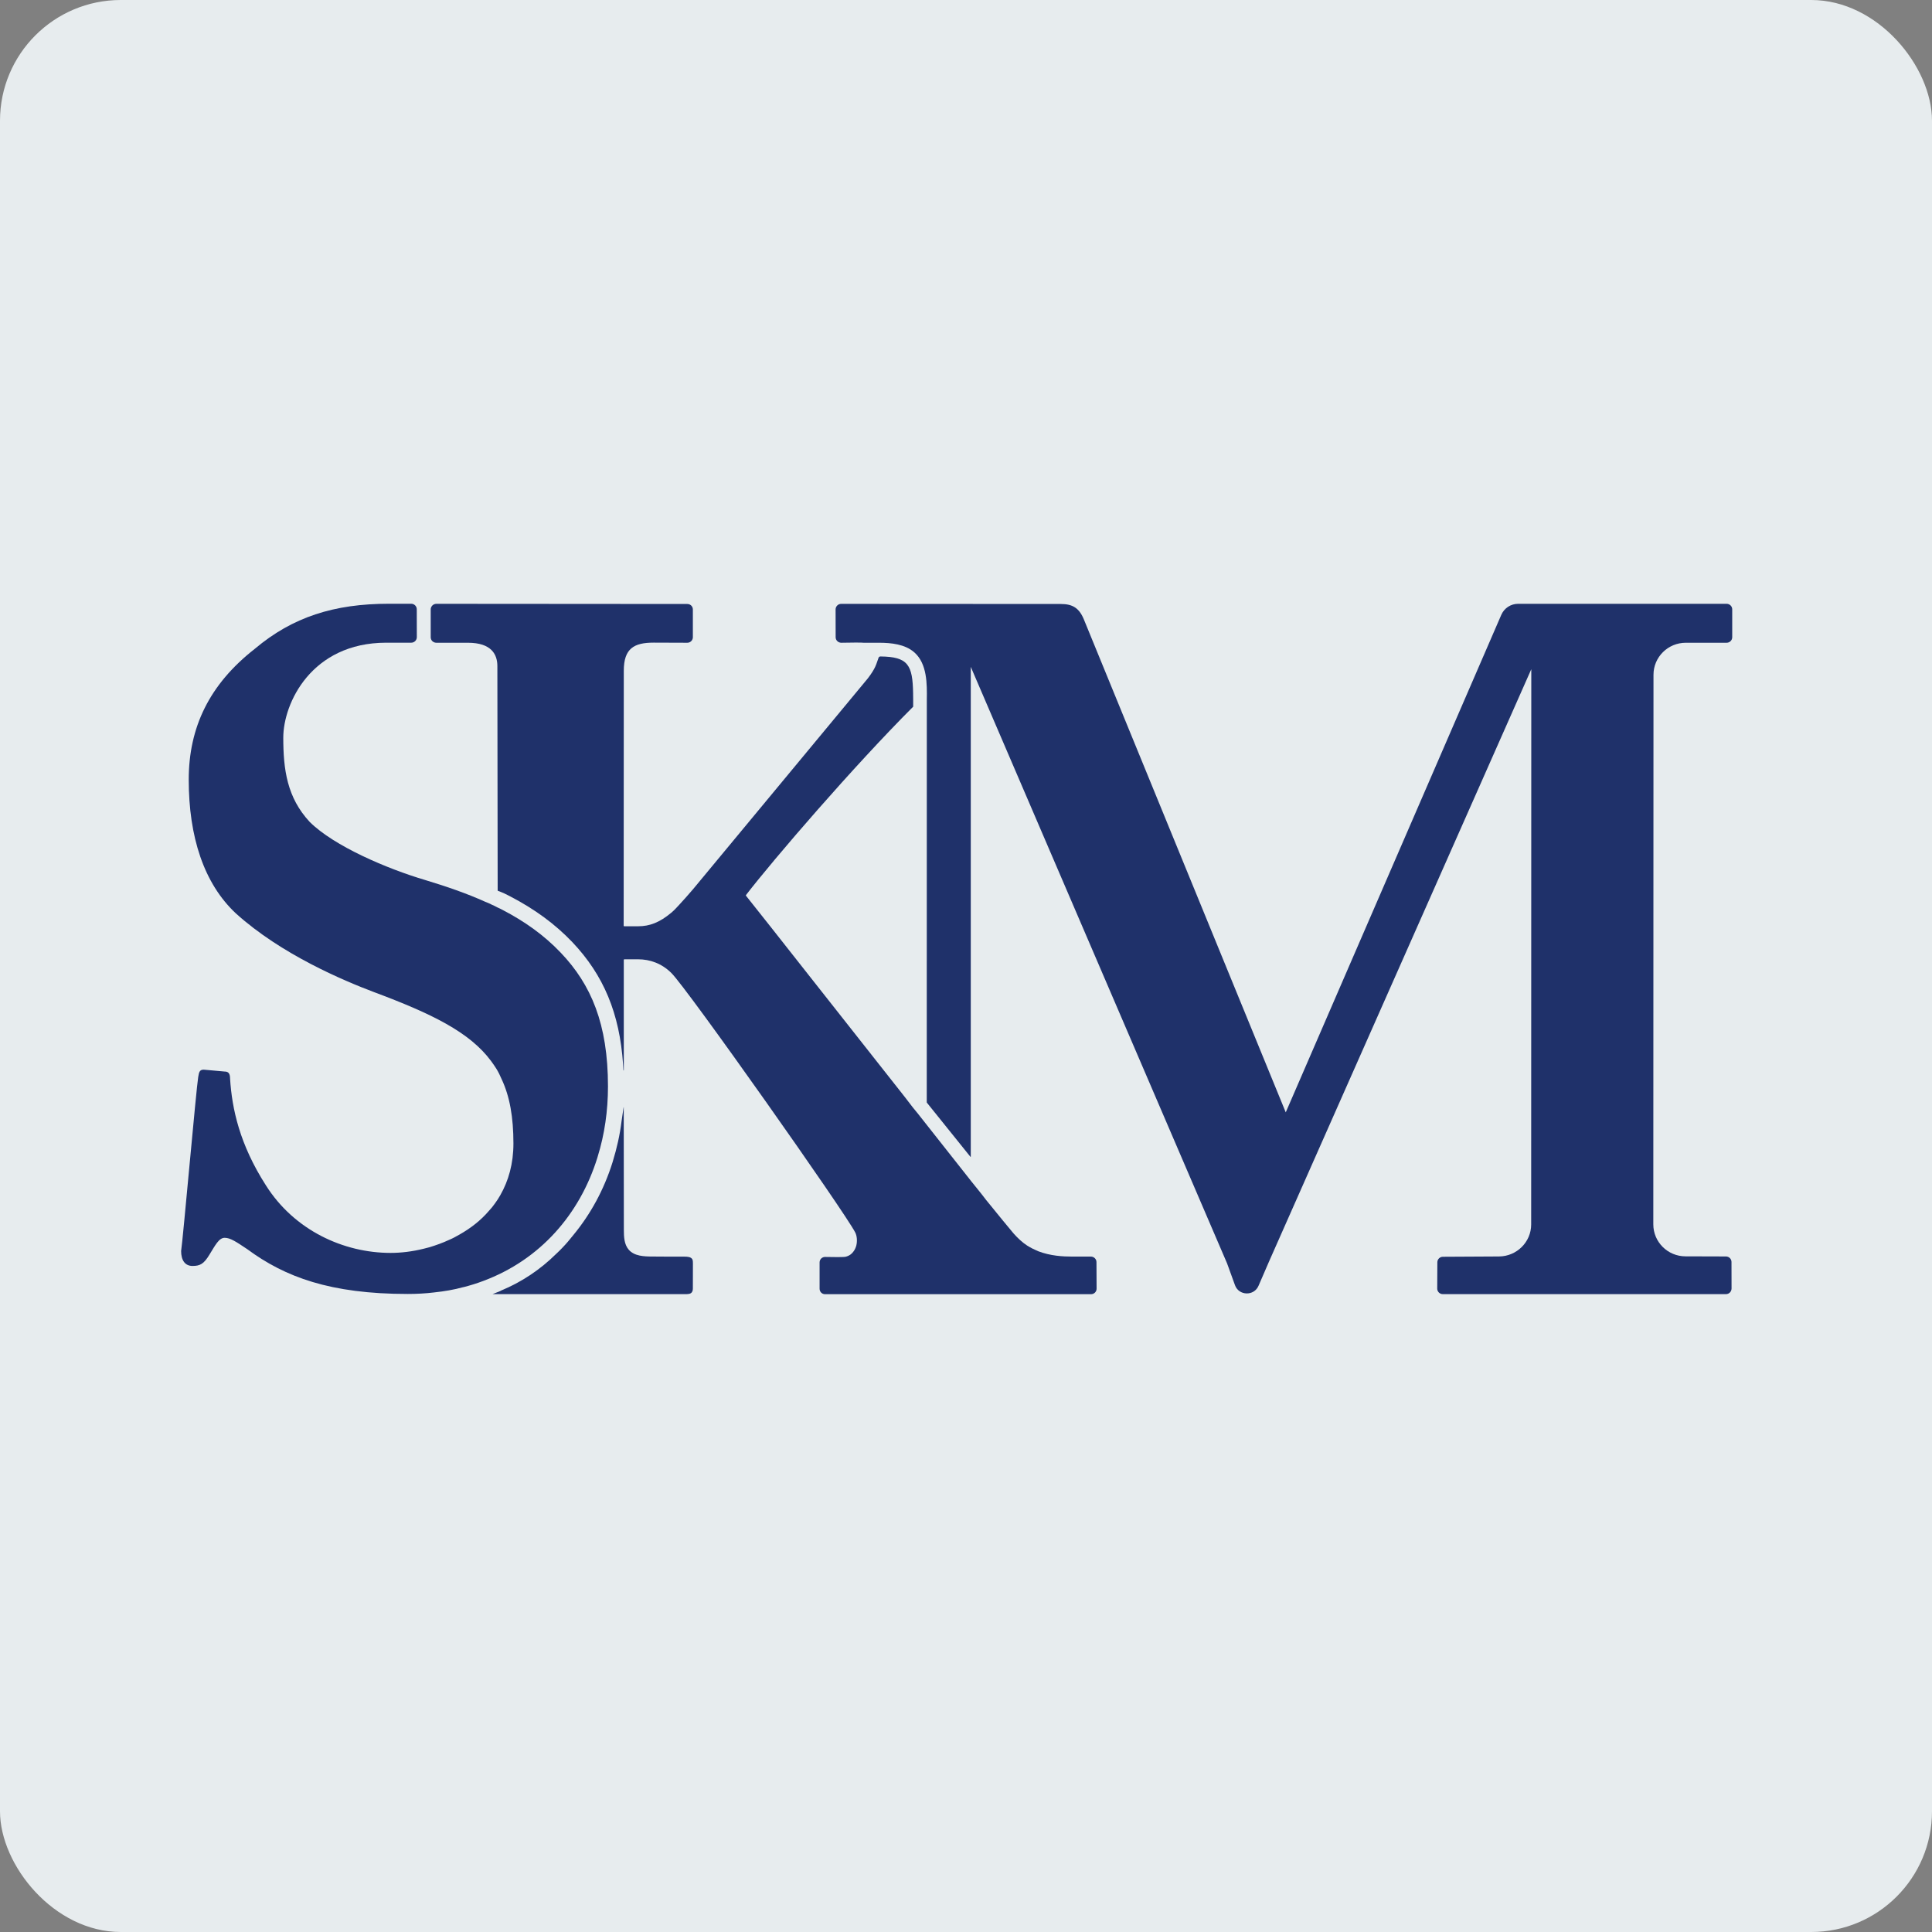
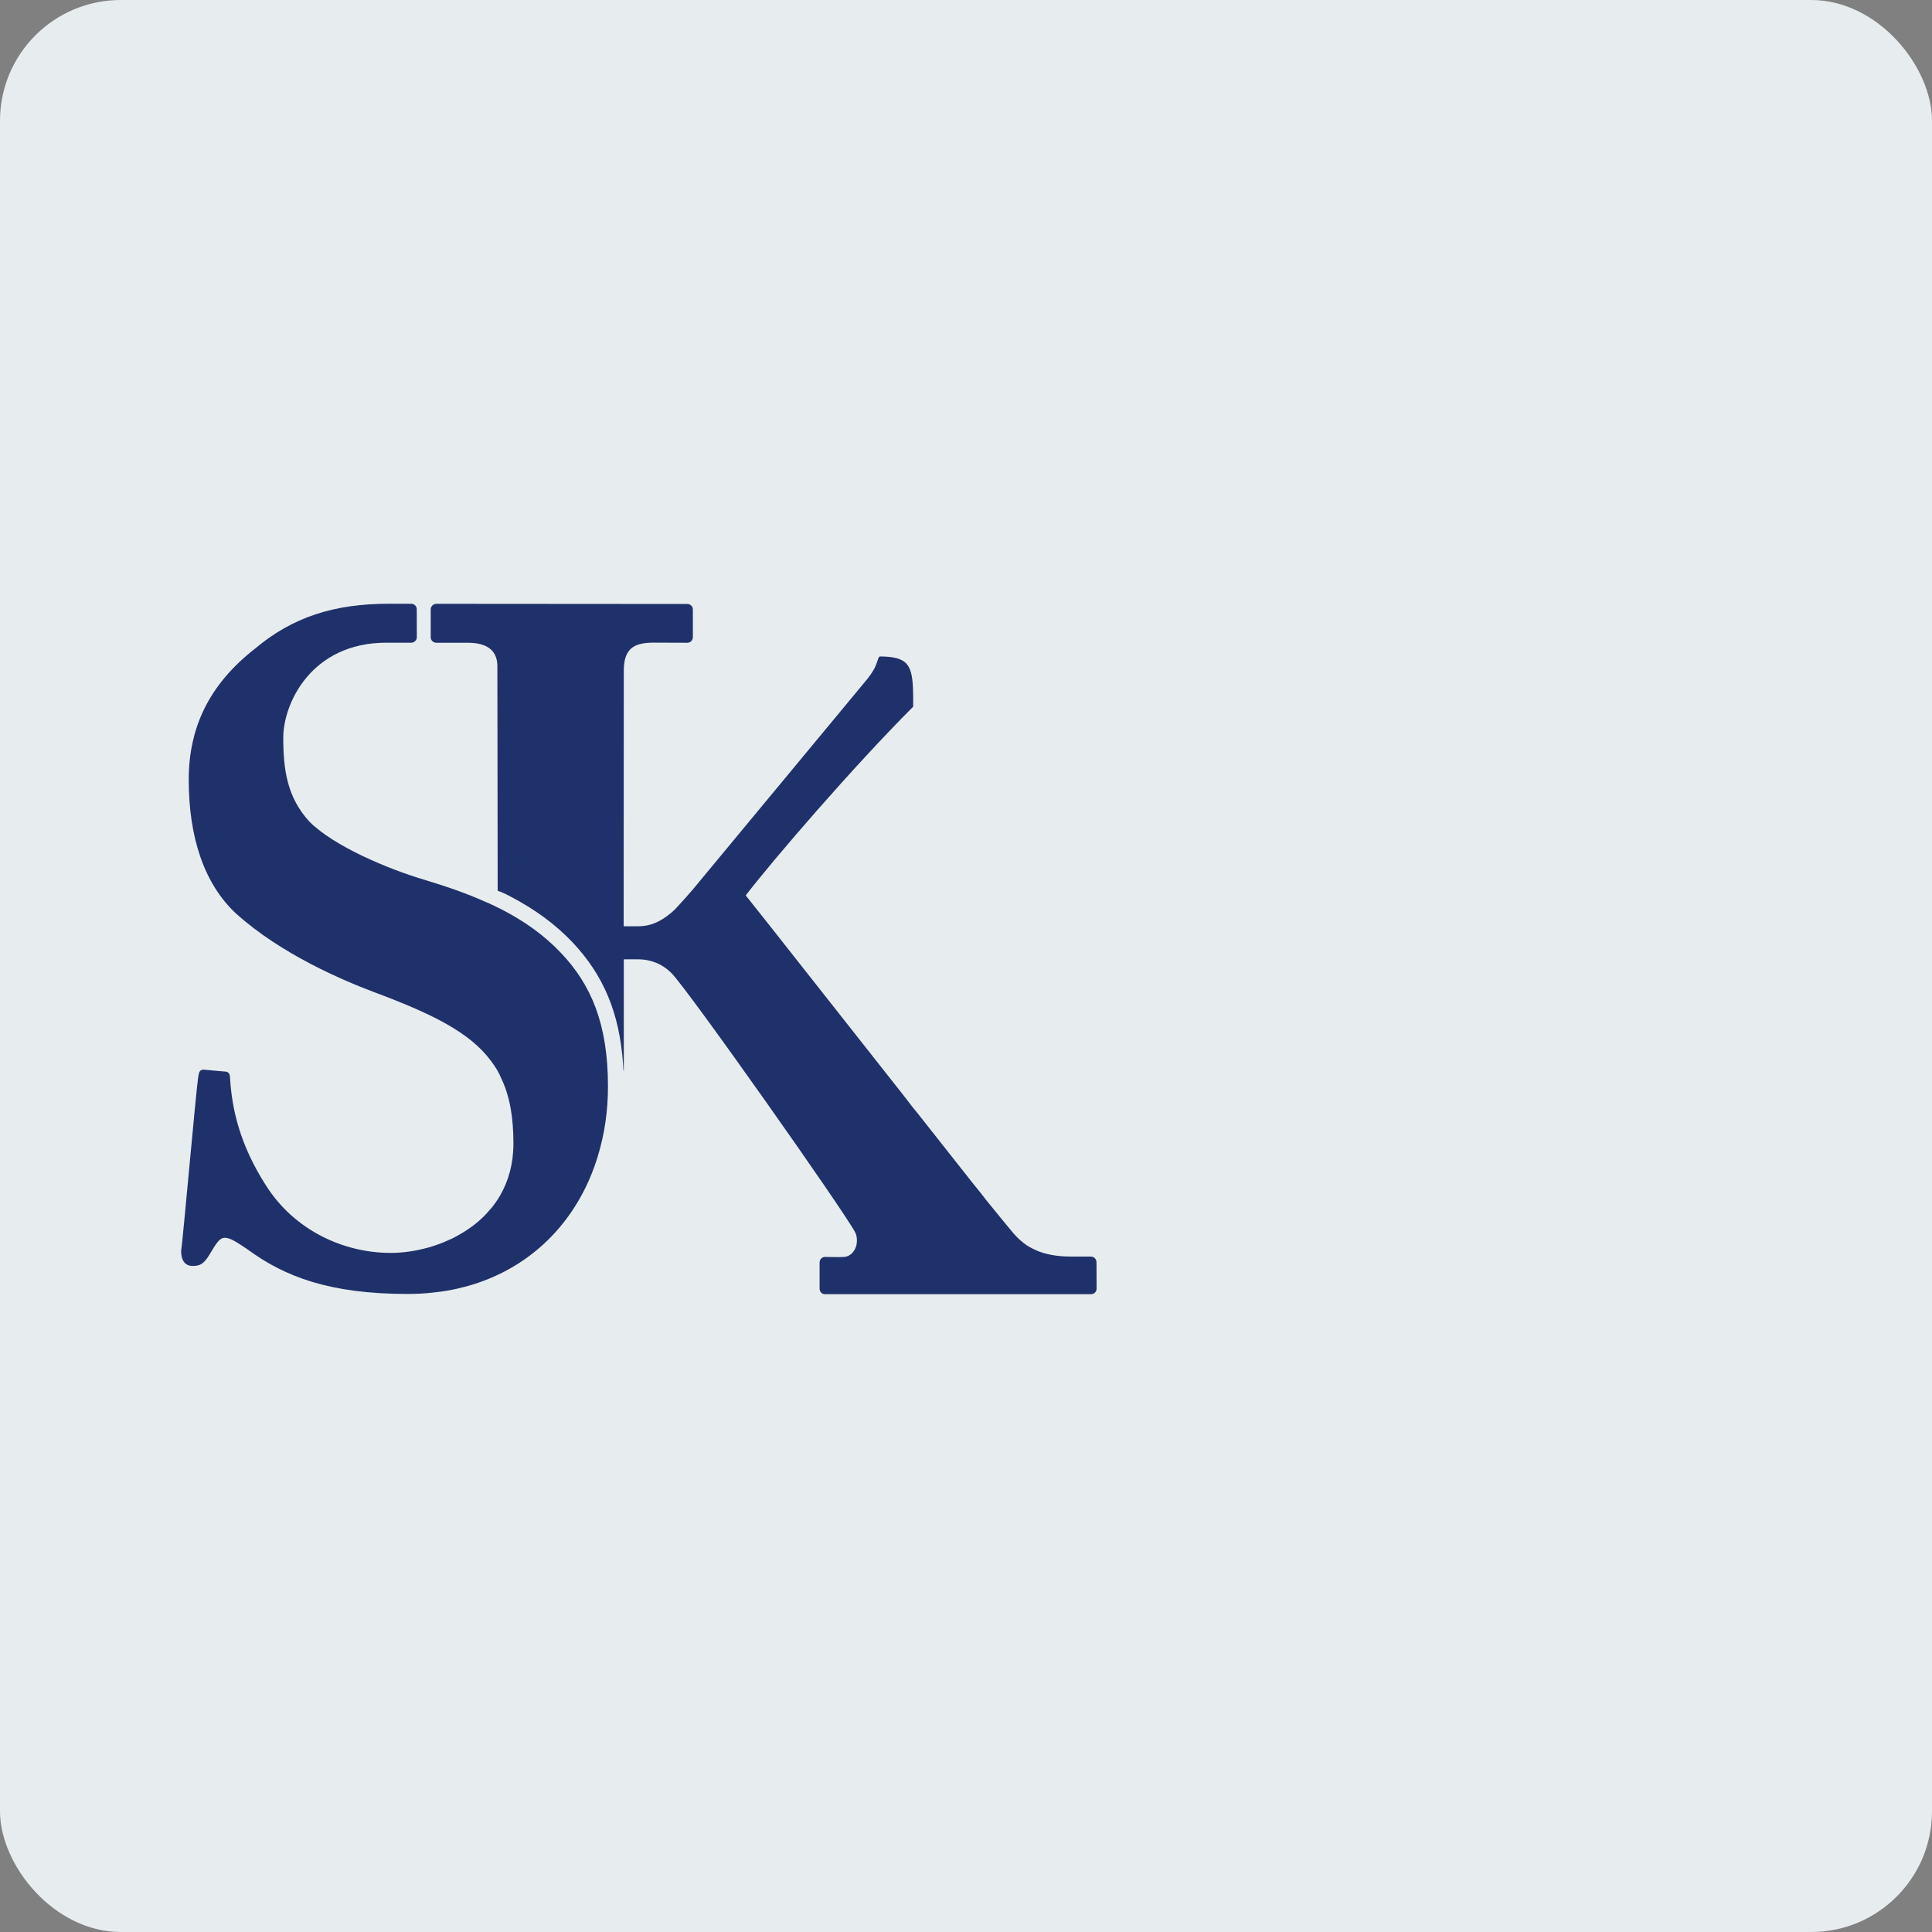
<svg xmlns="http://www.w3.org/2000/svg" width="32" height="32" viewBox="0 0 32 32" fill="none">
  <rect x="0" y="0" width="32" height="32" fill="#808080" stroke="none" />
  <rect width="32" height="32" rx="2" fill="#E7ECEE" />
-   <path d="M28.587 21.435H23.897C23.847 21.435 23.805 21.394 23.805 21.344L23.807 20.907C23.807 20.857 23.848 20.817 23.897 20.816L24.828 20.811C25.122 20.809 25.361 20.572 25.361 20.281L25.363 11.084L21.026 20.879L20.845 21.297C20.77 21.471 20.518 21.463 20.455 21.286L20.324 20.925L16.079 11.045V19.159C16.079 19.161 16.076 19.162 16.073 19.16L15.354 18.266C15.351 18.264 15.35 18.26 15.35 18.256L15.351 11.591C15.355 11.331 15.358 10.995 15.145 10.806C14.99 10.669 14.759 10.646 14.558 10.646H14.305C14.287 10.641 14.064 10.643 13.935 10.646C13.883 10.646 13.841 10.605 13.841 10.555L13.84 10.094C13.84 10.044 13.881 10.002 13.932 10.002L17.569 10.004C17.765 10.004 17.878 10.068 17.959 10.276L21.296 18.424L24.866 10.184C24.914 10.073 25.023 10.001 25.144 10.001H28.599C28.649 10.001 28.691 10.042 28.691 10.092V10.555C28.691 10.605 28.649 10.646 28.599 10.646H27.922C27.627 10.646 27.387 10.883 27.387 11.176L27.384 20.279C27.384 20.572 27.623 20.809 27.918 20.809L28.587 20.811C28.638 20.811 28.679 20.852 28.679 20.902L28.68 21.342C28.679 21.394 28.638 21.435 28.587 21.435Z" fill="#1F316A" />
  <path d="M18.161 20.904C18.161 20.853 18.118 20.813 18.069 20.813H17.76C17.605 20.813 17.398 20.802 17.195 20.724C17.134 20.698 17.072 20.668 17.012 20.63C16.933 20.578 16.859 20.51 16.789 20.431C16.71 20.337 16.549 20.142 16.333 19.875C16.329 19.87 16.325 19.863 16.32 19.858C16.284 19.809 16.242 19.759 16.202 19.708C16.167 19.664 16.132 19.622 16.093 19.573C15.835 19.247 15.531 18.862 15.207 18.45C15.177 18.414 15.147 18.377 15.118 18.341C15.091 18.305 15.061 18.268 15.032 18.229C15.019 18.212 15.006 18.194 14.993 18.178C13.923 16.825 12.723 15.294 12.355 14.835V14.826C12.809 14.236 14.142 12.688 15.125 11.705V11.576C15.125 11.551 15.125 11.525 15.124 11.502V11.485C15.116 11.017 15.045 10.877 14.581 10.873C14.569 10.873 14.559 10.881 14.553 10.891C14.511 11.003 14.509 11.059 14.374 11.236L11.479 14.728C11.405 14.814 11.33 14.9 11.252 14.984C11.209 15.03 11.166 15.079 11.118 15.118C10.926 15.278 10.762 15.342 10.569 15.342H10.339C10.334 15.342 10.33 15.338 10.33 15.333C10.33 15.333 10.332 11.366 10.332 11.109C10.332 10.739 10.503 10.644 10.827 10.644L11.384 10.646C11.436 10.646 11.476 10.603 11.476 10.555V10.095C11.476 10.044 11.436 10.004 11.384 10.004L7.227 10.001C7.2 10.001 7.174 10.014 7.158 10.032C7.144 10.049 7.134 10.068 7.134 10.092V10.555C7.134 10.579 7.143 10.598 7.156 10.615C7.174 10.633 7.198 10.646 7.226 10.646H7.751C8.138 10.646 8.238 10.838 8.238 11.032C8.238 11.062 8.243 14.753 8.243 14.753C8.28 14.768 8.329 14.785 8.355 14.799C8.388 14.816 8.416 14.828 8.447 14.845C8.859 15.059 9.196 15.307 9.481 15.606C9.997 16.151 10.263 16.784 10.32 17.628C10.324 17.683 10.324 17.714 10.326 17.726C10.328 17.734 10.332 17.727 10.332 17.727V17.627V15.898C10.332 15.894 10.335 15.889 10.341 15.889H10.57C10.764 15.889 10.96 15.957 11.12 16.116C11.381 16.371 14.005 20.093 14.166 20.415C14.193 20.468 14.202 20.553 14.183 20.631C14.174 20.662 14.161 20.695 14.139 20.725C14.111 20.767 14.069 20.799 14.009 20.815C13.988 20.824 13.791 20.822 13.669 20.819C13.617 20.817 13.575 20.858 13.575 20.91V21.345C13.575 21.396 13.615 21.436 13.665 21.436H18.071C18.123 21.436 18.163 21.394 18.163 21.345L18.161 20.904Z" fill="#1F316A" />
-   <path d="M11.477 20.928C11.477 21.061 11.477 21.195 11.476 21.327C11.476 21.354 11.476 21.382 11.459 21.404C11.437 21.434 11.394 21.435 11.355 21.435H8.158C8.2 21.418 8.243 21.402 8.285 21.384C8.29 21.38 8.294 21.379 8.299 21.376C8.644 21.233 8.951 21.026 9.211 20.769C9.25 20.734 9.285 20.697 9.32 20.661C9.383 20.596 9.442 20.524 9.499 20.453C9.782 20.109 10.003 19.707 10.146 19.25L10.15 19.236C10.216 19.021 10.267 18.799 10.295 18.57L10.328 18.345C10.328 18.34 10.33 18.338 10.331 18.34C10.331 18.34 10.333 19.593 10.333 20.367C10.333 20.483 10.337 20.61 10.414 20.699C10.506 20.806 10.667 20.812 10.81 20.812C10.987 20.814 11.164 20.814 11.34 20.814C11.388 20.814 11.444 20.818 11.467 20.857C11.477 20.879 11.477 20.905 11.477 20.928Z" fill="#1F316A" />
  <path d="M10.07 17.994C10.07 18.4 10.013 18.791 9.9 19.155C9.899 19.16 9.896 19.168 9.895 19.173C9.602 20.115 8.946 20.866 8.003 21.217C7.9 21.256 7.791 21.29 7.678 21.319C7.678 21.319 7.677 21.319 7.674 21.319C7.519 21.362 7.358 21.389 7.188 21.407C7.048 21.424 6.902 21.432 6.754 21.432C5.471 21.432 4.721 21.152 4.095 20.69C3.907 20.564 3.813 20.502 3.721 20.502C3.626 20.502 3.565 20.626 3.469 20.781C3.375 20.937 3.312 20.968 3.188 20.968C3.065 20.968 3 20.874 3 20.721C3.03 20.532 3.251 18.024 3.283 17.839C3.296 17.748 3.312 17.717 3.375 17.717L3.719 17.748C3.782 17.748 3.811 17.777 3.811 17.87C3.843 18.365 3.968 18.954 4.406 19.636C4.876 20.378 5.69 20.752 6.47 20.752C6.641 20.752 6.828 20.73 7.017 20.683C7.047 20.675 7.082 20.666 7.114 20.658C7.222 20.625 7.332 20.586 7.437 20.537C7.497 20.512 7.554 20.481 7.611 20.448C7.793 20.345 7.963 20.215 8.102 20.051C8.136 20.016 8.167 19.976 8.197 19.934C8.23 19.89 8.259 19.844 8.287 19.795C8.422 19.558 8.504 19.276 8.504 18.939C8.504 18.505 8.443 18.16 8.309 17.875C8.283 17.813 8.254 17.755 8.221 17.701C8.191 17.655 8.164 17.614 8.133 17.573C7.779 17.096 7.153 16.79 6.191 16.431C5.691 16.242 4.659 15.809 3.907 15.129C3.376 14.633 3.126 13.858 3.126 12.914C3.126 12.045 3.469 11.334 4.221 10.746C4.845 10.22 5.534 10 6.44 10H6.811C6.861 10 6.903 10.041 6.903 10.091L6.904 10.553C6.904 10.603 6.863 10.645 6.812 10.645H6.452H6.395C5.156 10.647 4.692 11.65 4.692 12.218C4.692 12.745 4.754 13.21 5.13 13.614C5.535 14.016 6.412 14.389 7.036 14.574C7.394 14.682 7.731 14.798 8.041 14.938C8.076 14.95 8.11 14.967 8.145 14.984C8.176 14.997 8.204 15.011 8.233 15.027C8.264 15.041 8.293 15.054 8.324 15.071C8.681 15.257 9.005 15.482 9.289 15.781C9.79 16.307 10.07 16.959 10.07 17.994Z" fill="#1F316A" />
</svg>